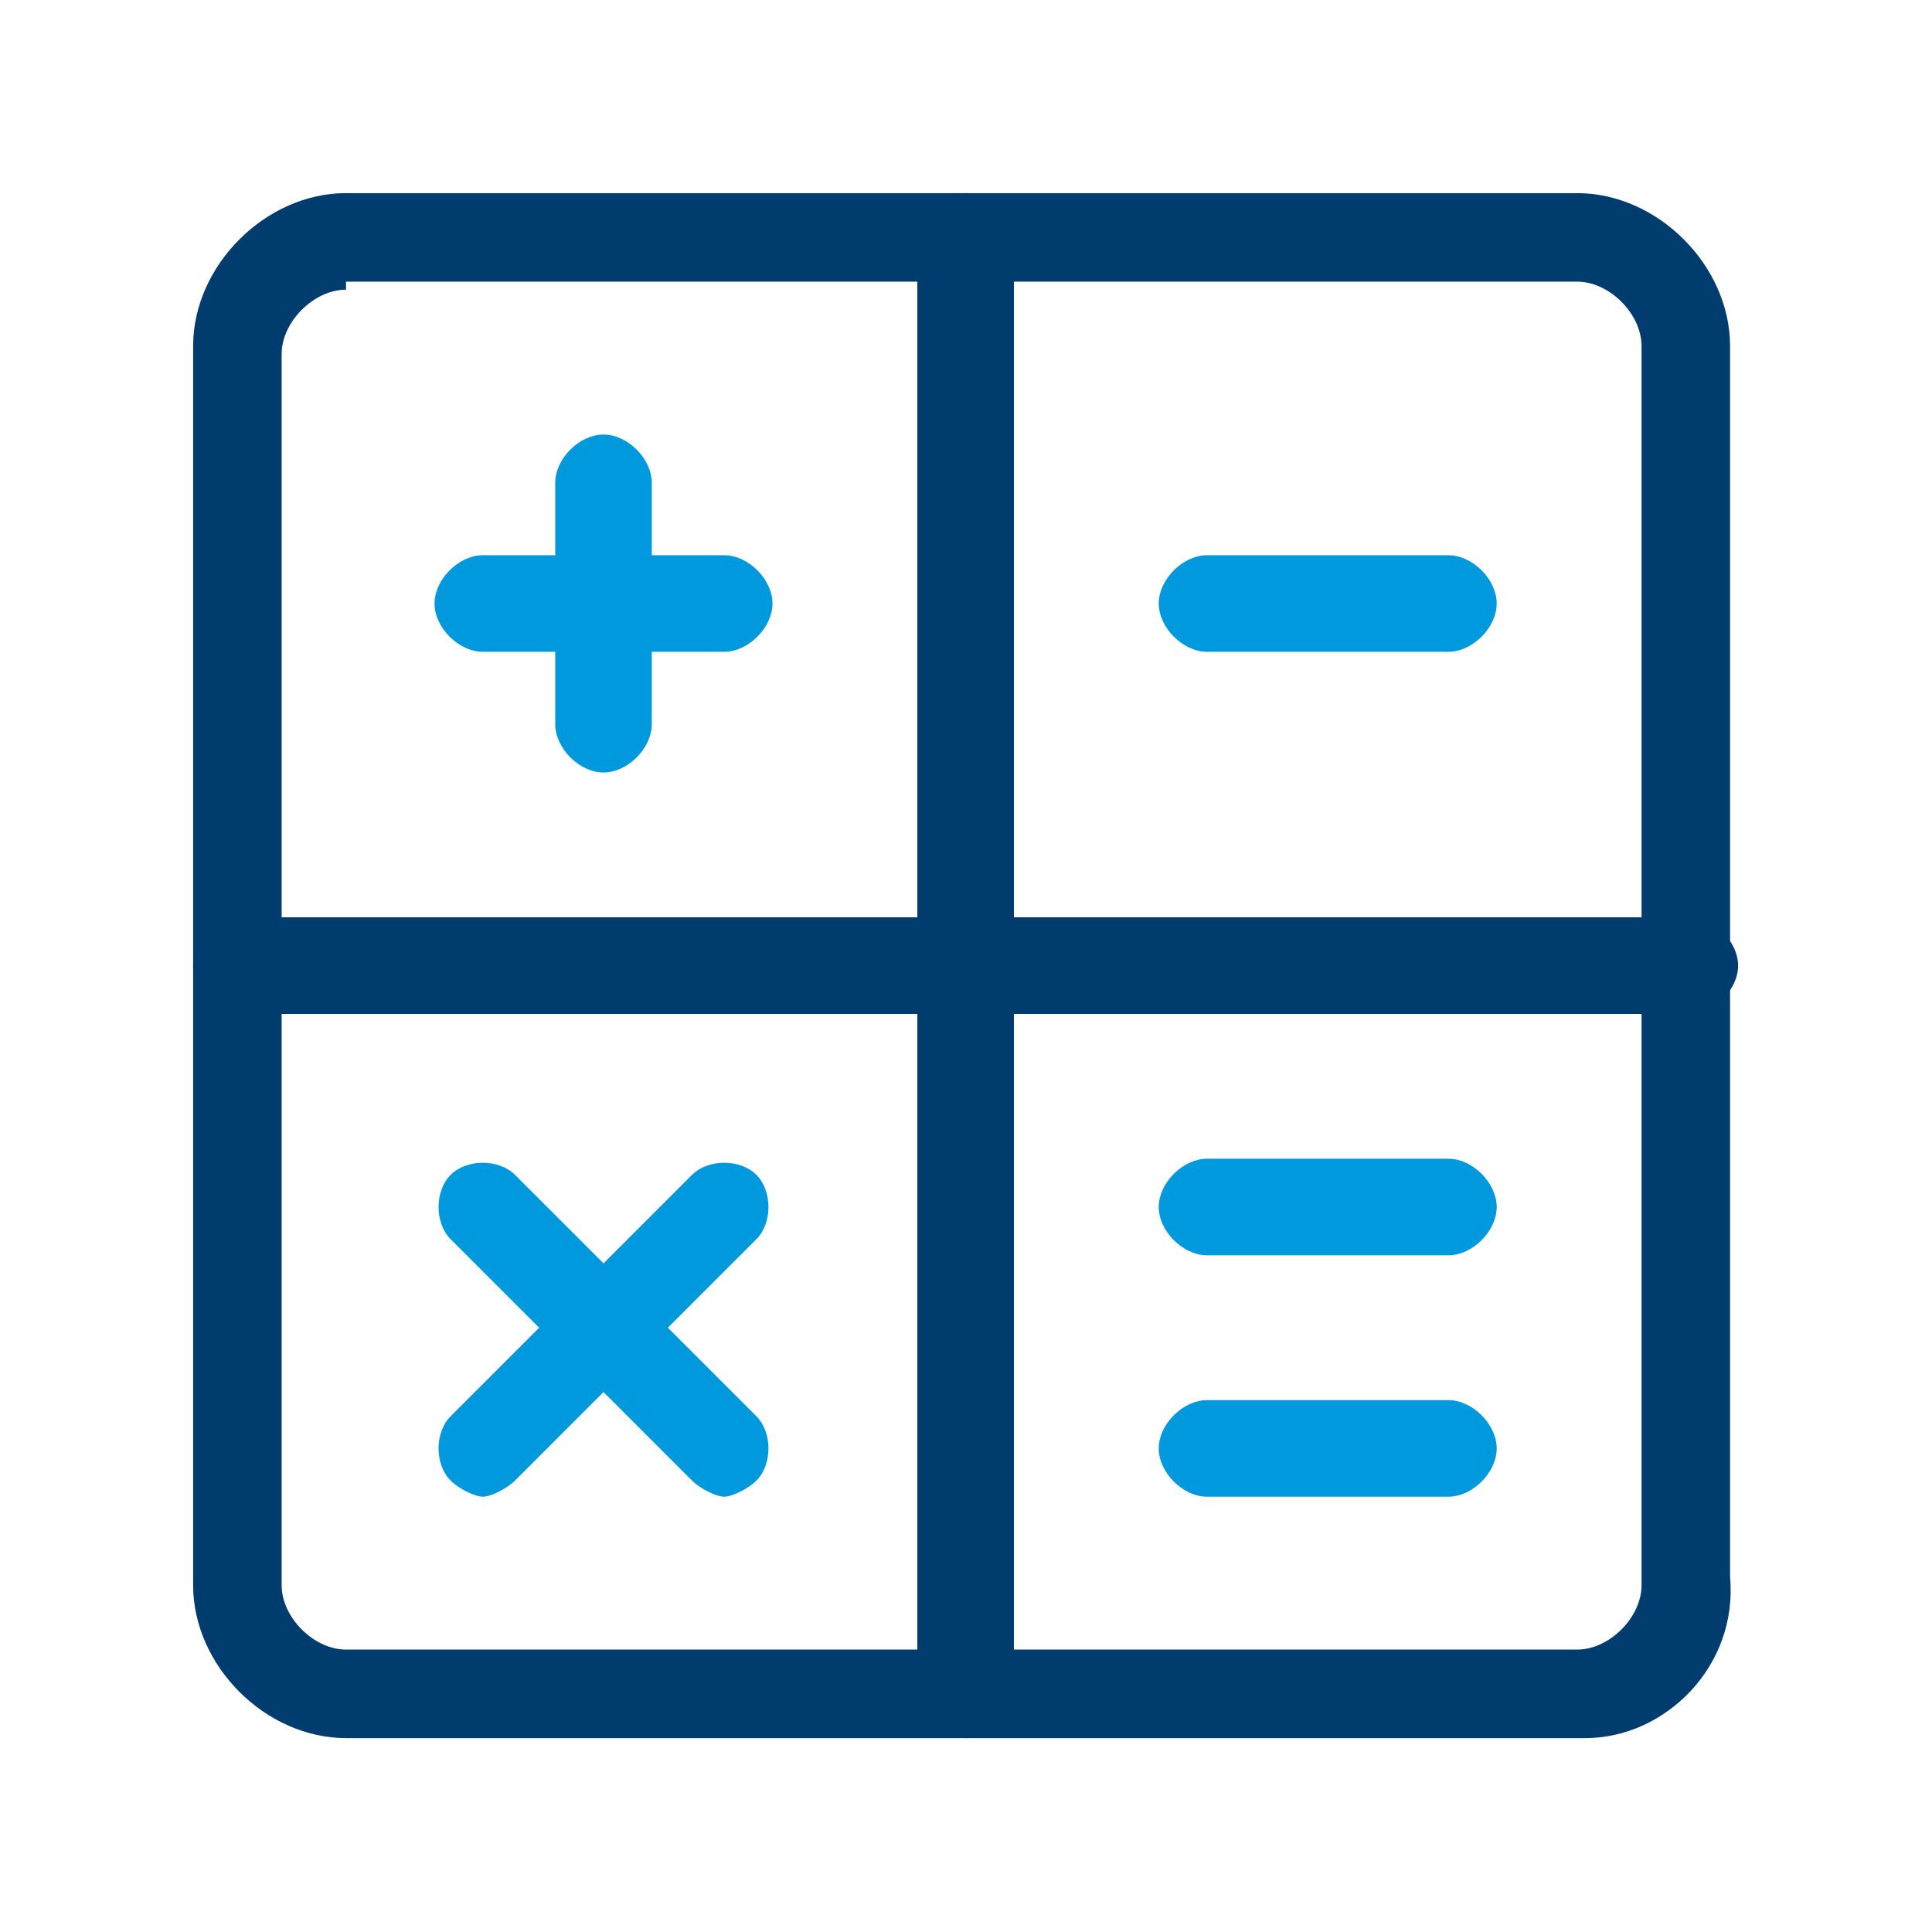
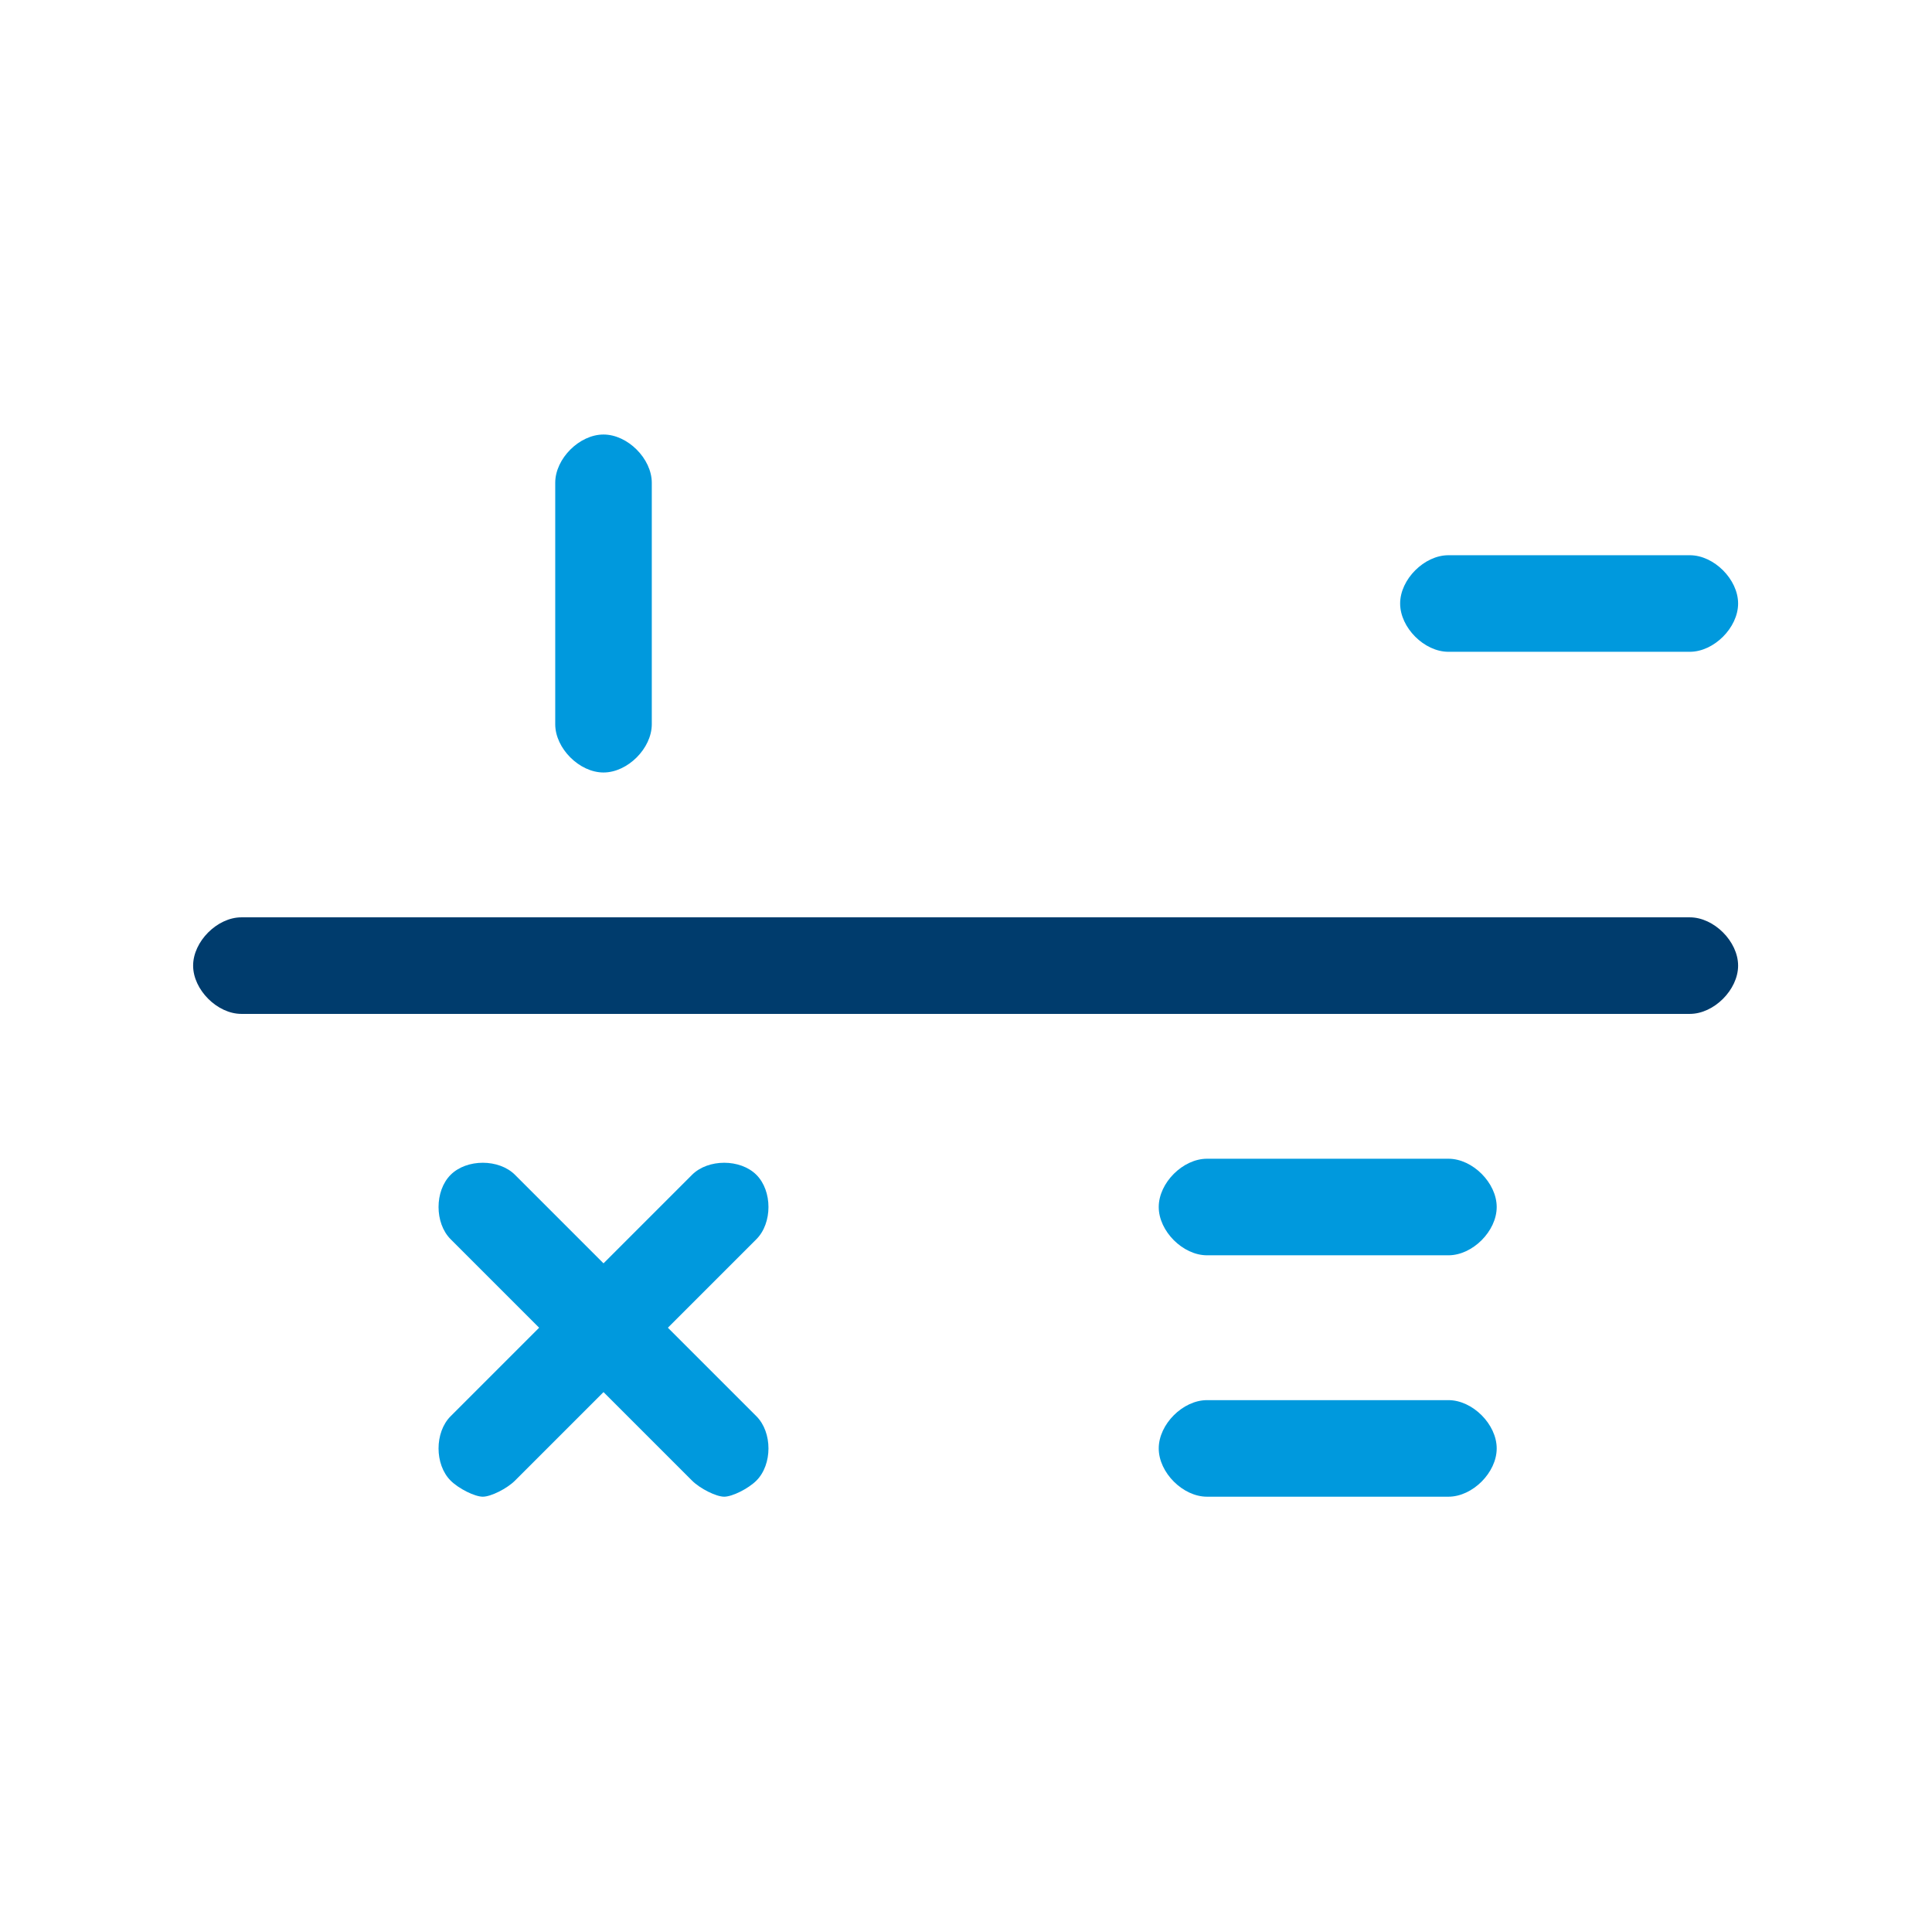
<svg xmlns="http://www.w3.org/2000/svg" width="500" height="500" version="1.1" viewBox="0 0 500 500">
  <g transform="scale(0.833)">
    <g transform="matrix(25,0,0,25,0,0)">
-       <path fill="#003C6D" d="M19.7,21.6h-15.4c-1,0 -1.9,-0.9 -1.9,-1.9v-15.4c0,-1 0.9,-1.9 1.9,-1.9h15.3c1,0 1.9,0.9 1.9,1.9v15.3c0.1,1.1 -0.8,2 -1.8,2Zm-15.4,-18c-0.4,-1.33227e-15 -0.8,0.4 -0.8,0.8v15.3c0,0.4 0.4,0.8 0.8,0.8h15.3c0.4,0 0.8,-0.4 0.8,-0.8v-15.4c0,-0.4 -0.4,-0.8 -0.8,-0.8h-15.3Z" />
-       <path fill="#003C6D" d="M12,21.6c-0.3,0 -0.6,-0.3 -0.6,-0.6v-18c0,-0.3 0.3,-0.6 0.6,-0.6c0.3,0 0.6,0.3 0.6,0.6v18c0,0.3 -0.3,0.6 -0.6,0.6Z" />
      <path fill="#003C6D" d="M21,12.6h-18c-0.3,0 -0.6,-0.3 -0.6,-0.6c0,-0.3 0.3,-0.6 0.6,-0.6h18c0.3,0 0.6,0.3 0.6,0.6c0,0.3 -0.3,0.6 -0.6,0.6Z" />
      <path fill="#09D" d="M7.5,9.6c-0.3,0 -0.6,-0.3 -0.6,-0.6v-3c0,-0.3 0.3,-0.6 0.6,-0.6c0.3,0 0.6,0.3 0.6,0.6v3c0,0.3 -0.3,0.6 -0.6,0.6Z" />
-       <path fill="#09D" d="M9,8.1h-3c-0.3,0 -0.6,-0.3 -0.6,-0.6c0,-0.3 0.3,-0.6 0.6,-0.6h3c0.3,0 0.6,0.3 0.6,0.6c0,0.3 -0.3,0.6 -0.6,0.6Z" />
      <path fill="#09D" d="M6,18.6c-0.1,0 -0.3,-0.1 -0.4,-0.2c-0.2,-0.2 -0.2,-0.6 0,-0.8l3,-3c0.2,-0.2 0.6,-0.2 0.8,0c0.2,0.2 0.2,0.6 0,0.8l-3,3c-0.1,0.1 -0.3,0.2 -0.4,0.2Z" />
      <path fill="#09D" d="M9,18.6c-0.1,0 -0.3,-0.1 -0.4,-0.2l-3,-3c-0.2,-0.2 -0.2,-0.6 0,-0.8c0.2,-0.2 0.6,-0.2 0.8,0l3,3c0.2,0.2 0.2,0.6 0,0.8c-0.1,0.1 -0.3,0.2 -0.4,0.2Z" />
-       <path fill="#09D" d="M18,8.1h-3c-0.3,0 -0.6,-0.3 -0.6,-0.6c0,-0.3 0.3,-0.6 0.6,-0.6h3c0.3,0 0.6,0.3 0.6,0.6c0,0.3 -0.3,0.6 -0.6,0.6Z" />
+       <path fill="#09D" d="M18,8.1c-0.3,0 -0.6,-0.3 -0.6,-0.6c0,-0.3 0.3,-0.6 0.6,-0.6h3c0.3,0 0.6,0.3 0.6,0.6c0,0.3 -0.3,0.6 -0.6,0.6Z" />
      <path fill="#09D" d="M18,15.6h-3c-0.3,0 -0.6,-0.3 -0.6,-0.6c0,-0.3 0.3,-0.6 0.6,-0.6h3c0.3,0 0.6,0.3 0.6,0.6c0,0.3 -0.3,0.6 -0.6,0.6Z" />
      <path fill="#09D" d="M18,18.6h-3c-0.3,0 -0.6,-0.3 -0.6,-0.6c0,-0.3 0.3,-0.6 0.6,-0.6h3c0.3,0 0.6,0.3 0.6,0.6c0,0.3 -0.3,0.6 -0.6,0.6Z" />
    </g>
  </g>
</svg>